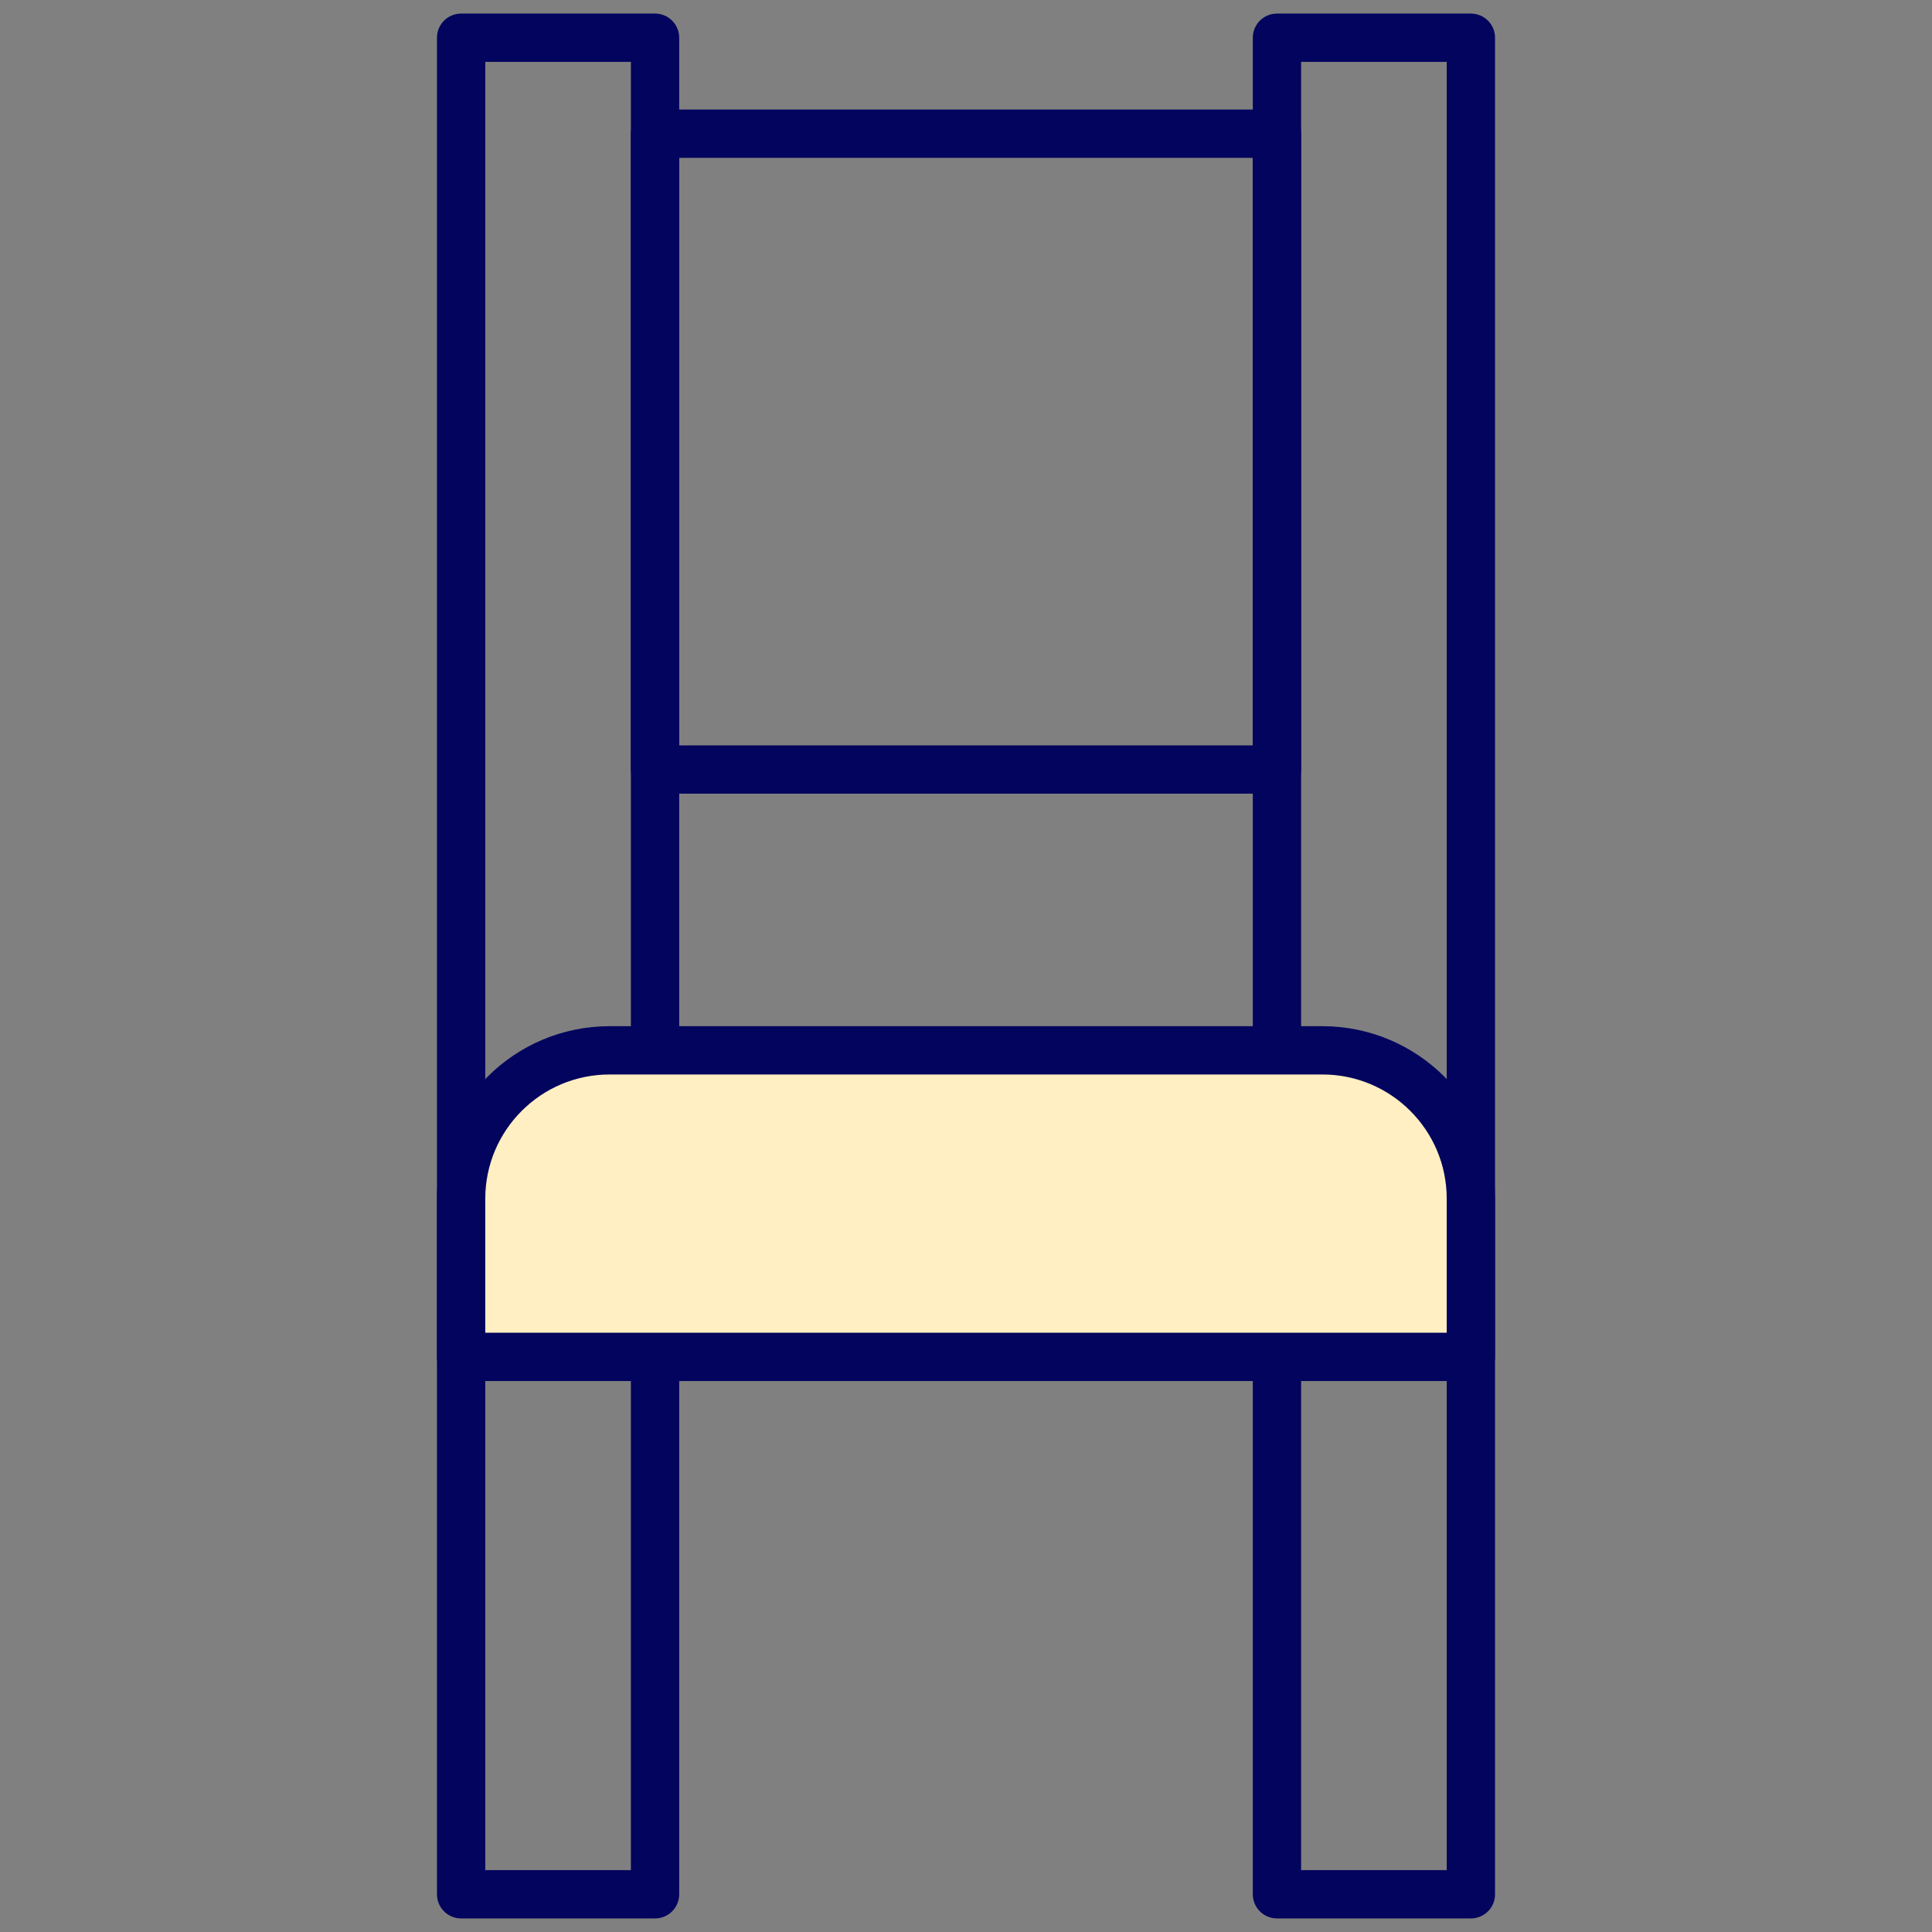
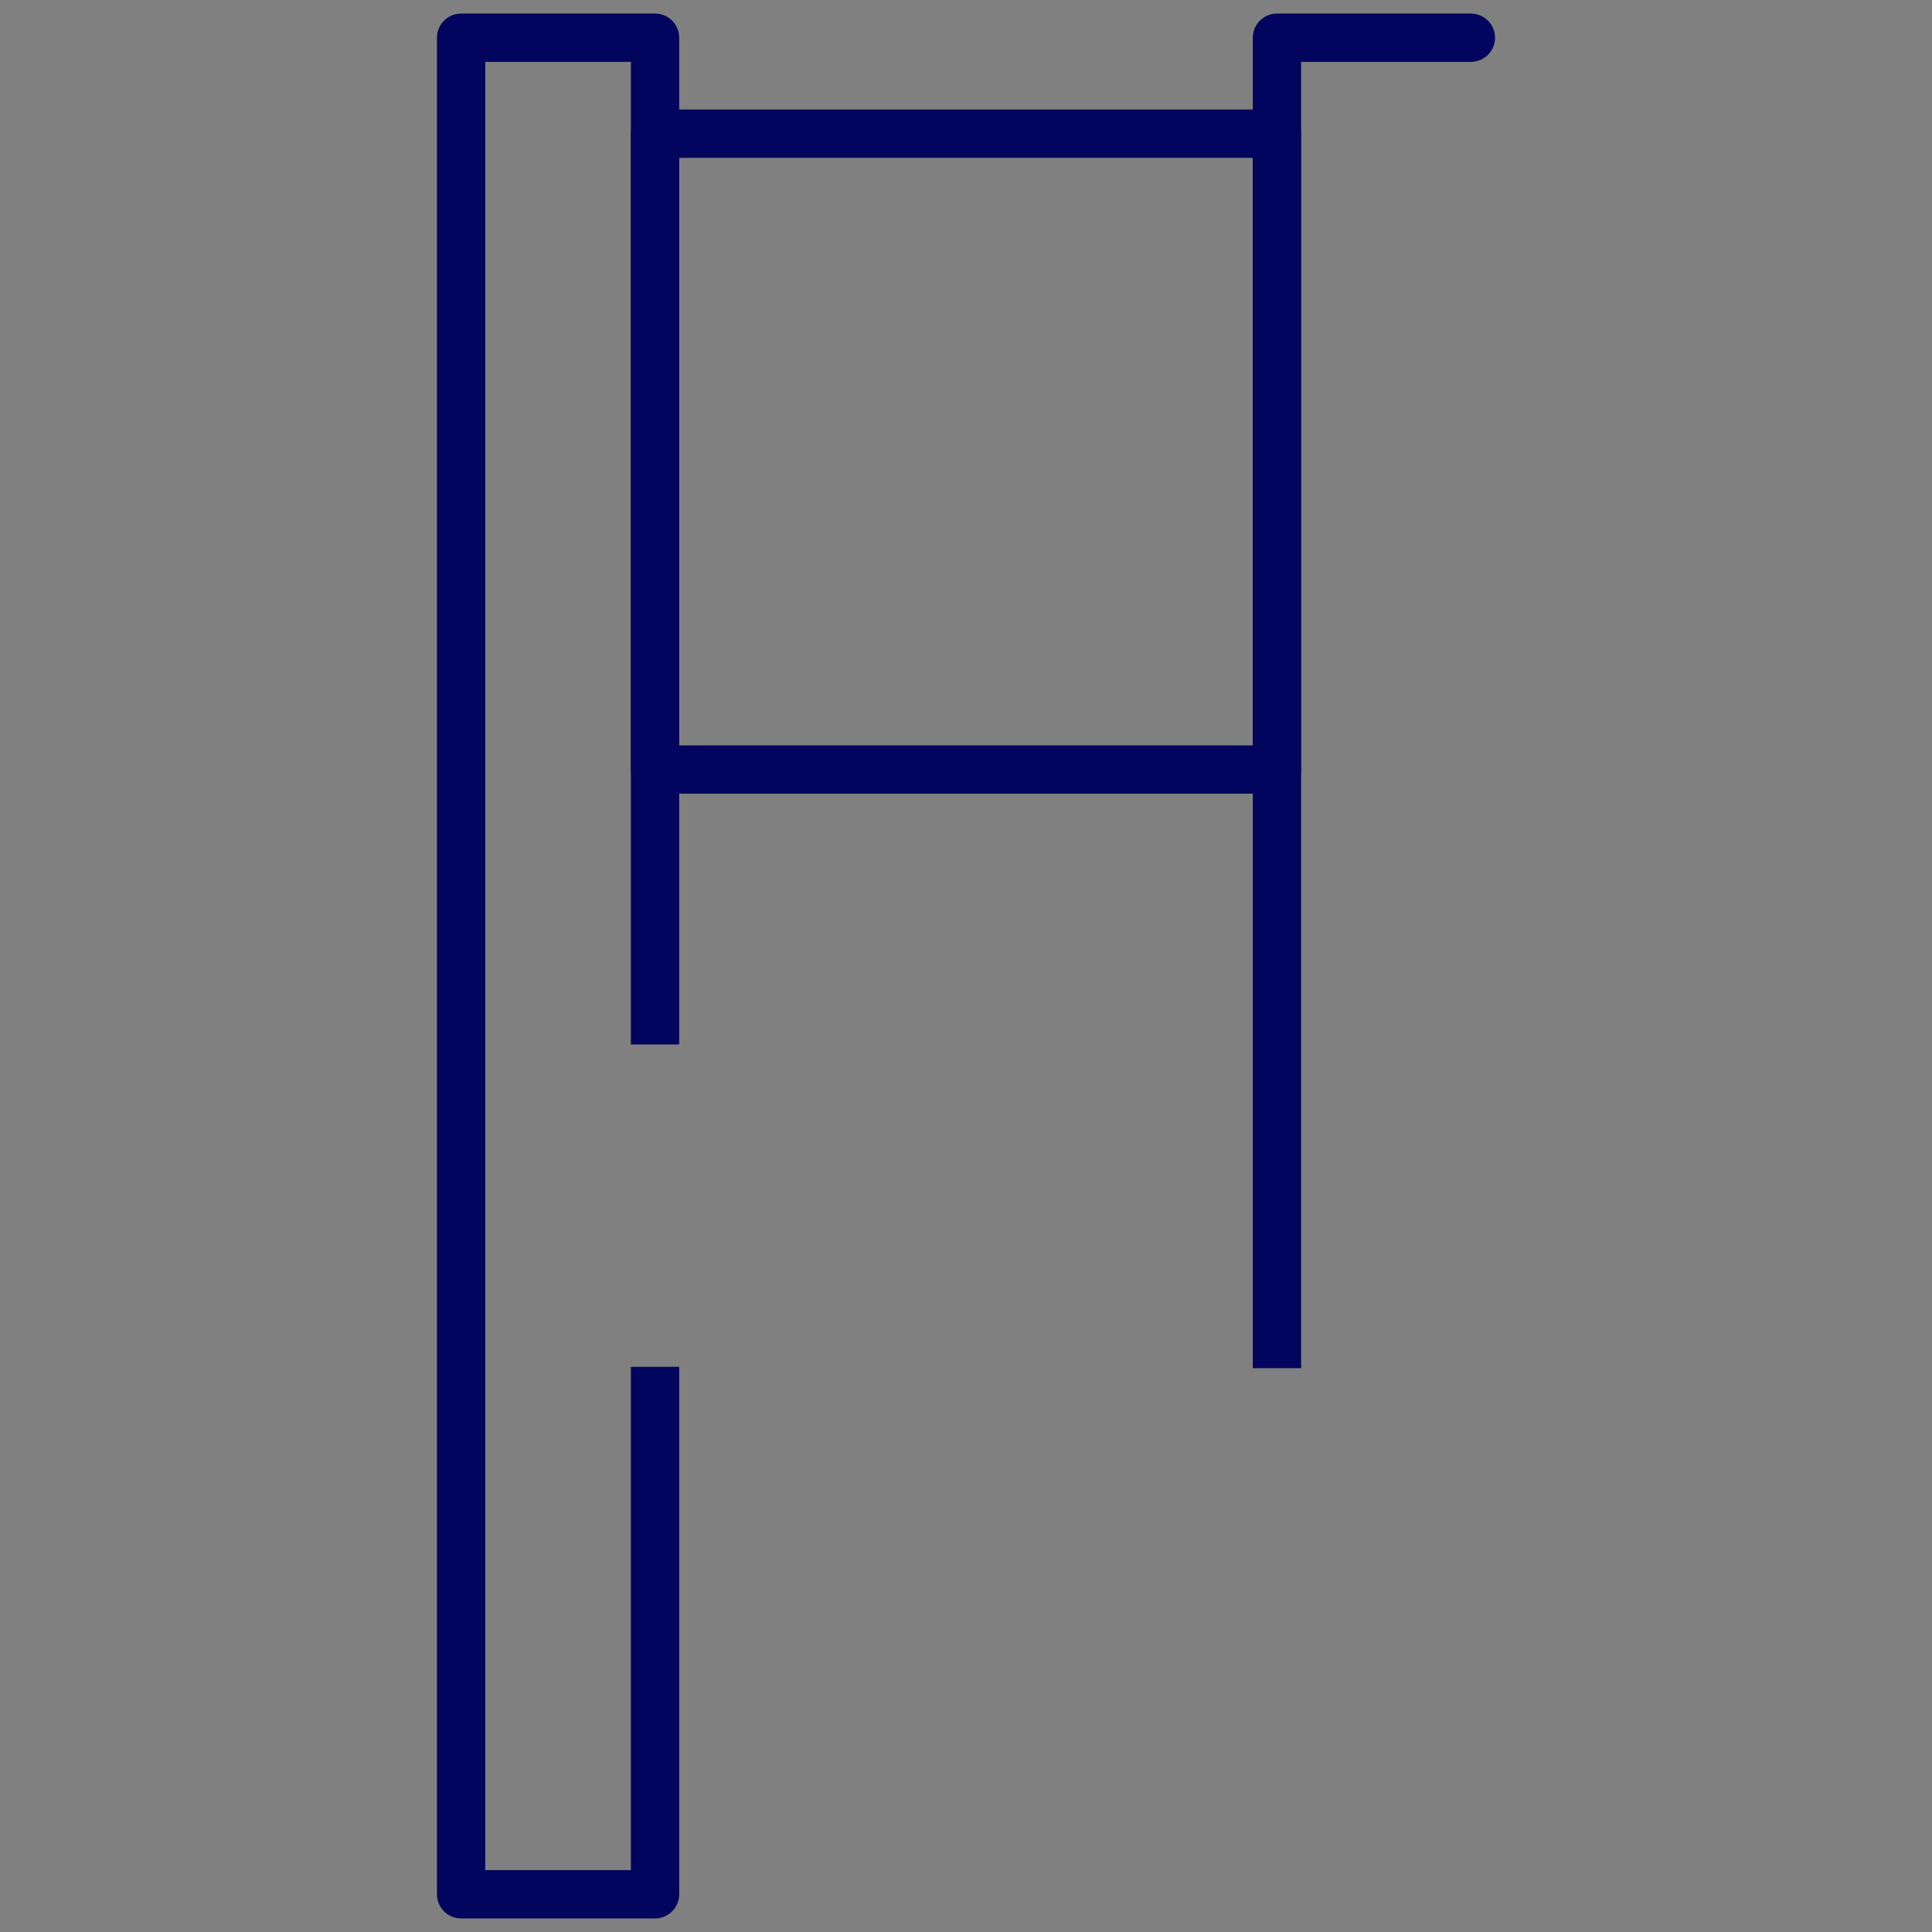
<svg xmlns="http://www.w3.org/2000/svg" width="40" height="40" viewBox="0 0 40 40" fill="none">
  <rect x="0" y="0" width="40" height="40" fill="#808080" stroke="none" />
  <g id="chair">
    <path id="path" d="M26.438 15.932H13.562V2.768H26.438V15.932Z" stroke="#03045E" stroke-miterlimit="10" stroke-linejoin="round" />
    <path id="path_2" d="M13.562 28.299V39.219H9.547V0.781H13.562V21.624" stroke="#03045E" stroke-miterlimit="10" stroke-linejoin="round" />
-     <path id="path_3" d="M26.438 21.624V0.781H30.453V39.219H26.438V28.326" stroke="#03045E" stroke-miterlimit="10" stroke-linejoin="round" />
-     <path id="path_4" d="M30.453 28.093H9.547V24.82C9.547 23.122 10.924 21.746 12.622 21.746H27.378C29.076 21.746 30.453 23.122 30.453 24.82V28.093Z" fill="#FFEFC2" stroke="#03045E" stroke-miterlimit="10" stroke-linejoin="round" />
+     <path id="path_3" d="M26.438 21.624V0.781H30.453H26.438V28.326" stroke="#03045E" stroke-miterlimit="10" stroke-linejoin="round" />
  </g>
</svg>